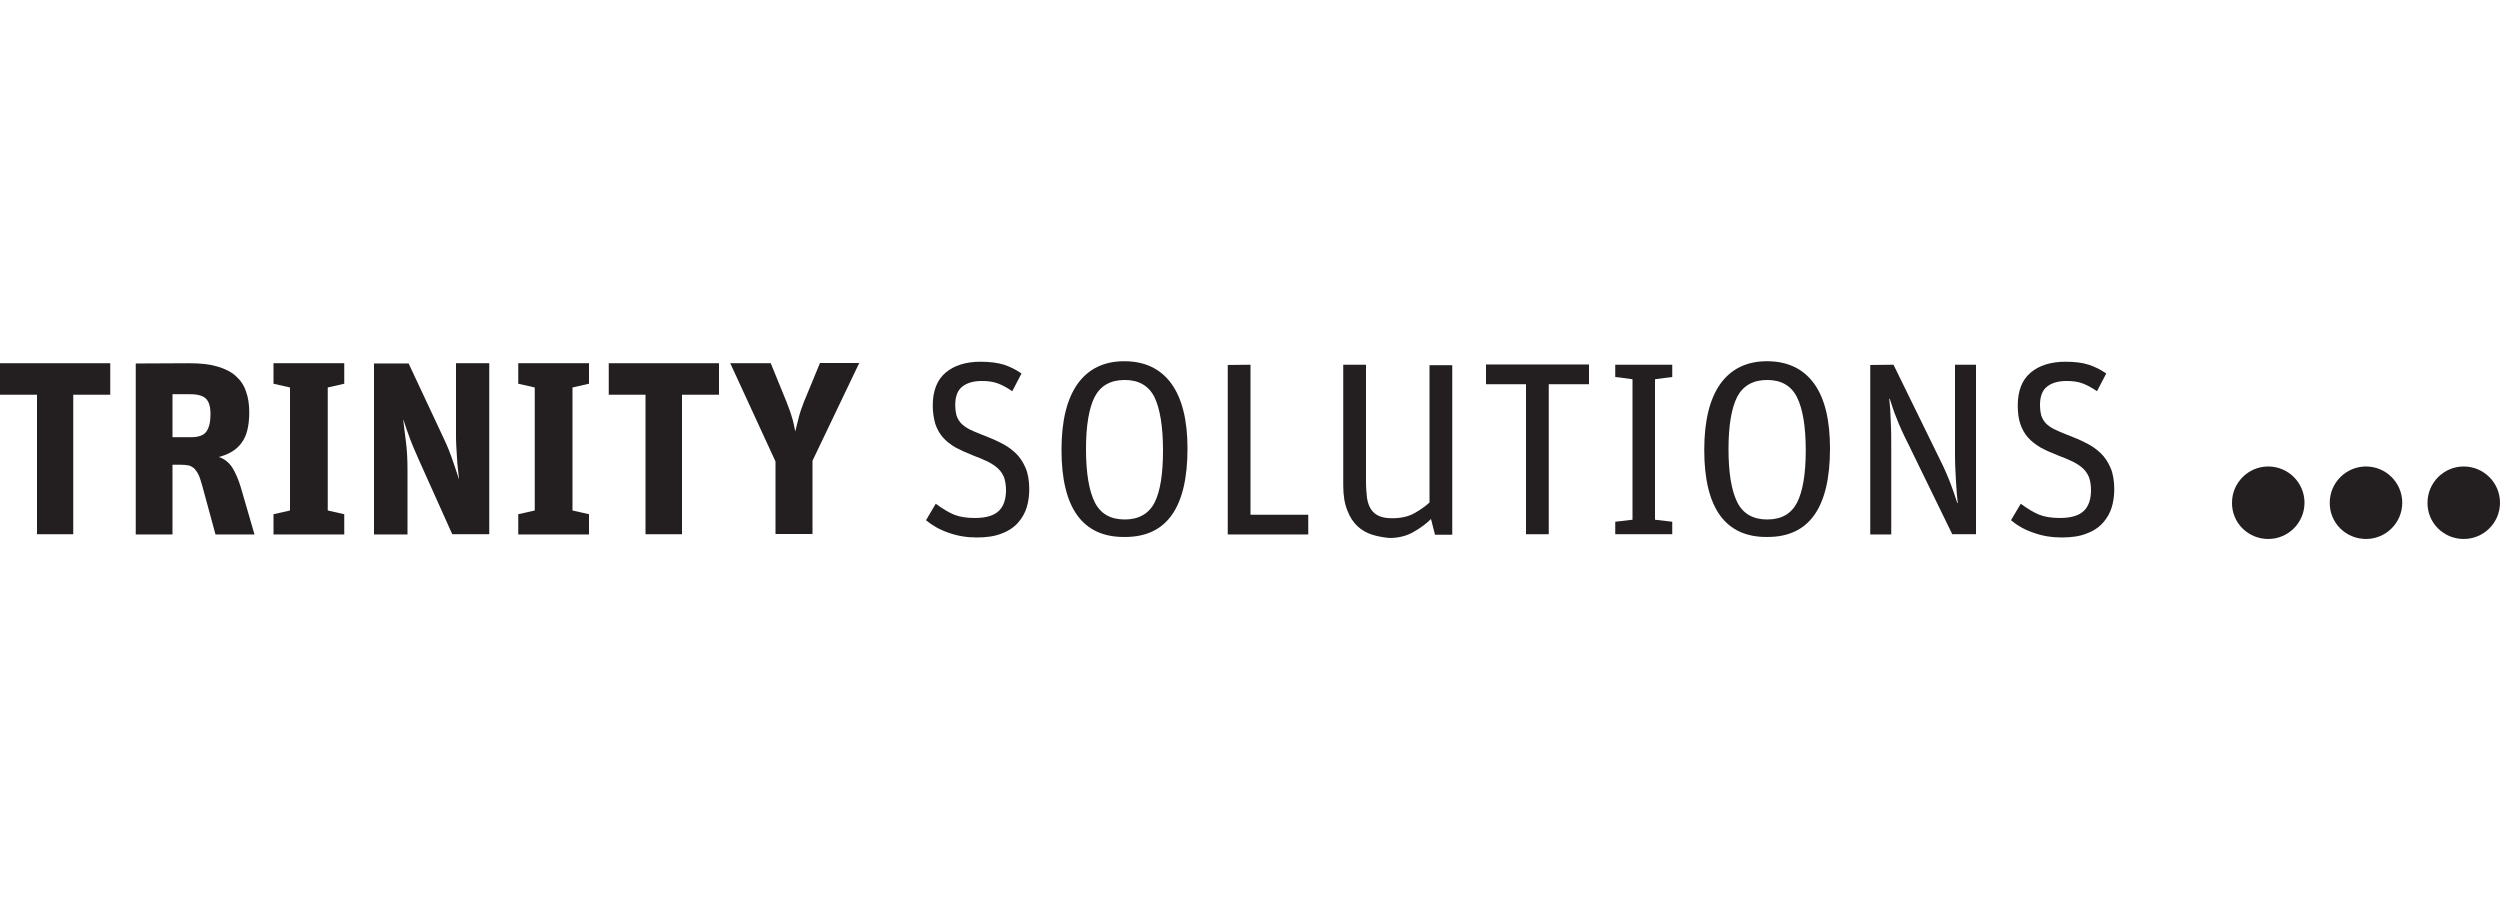
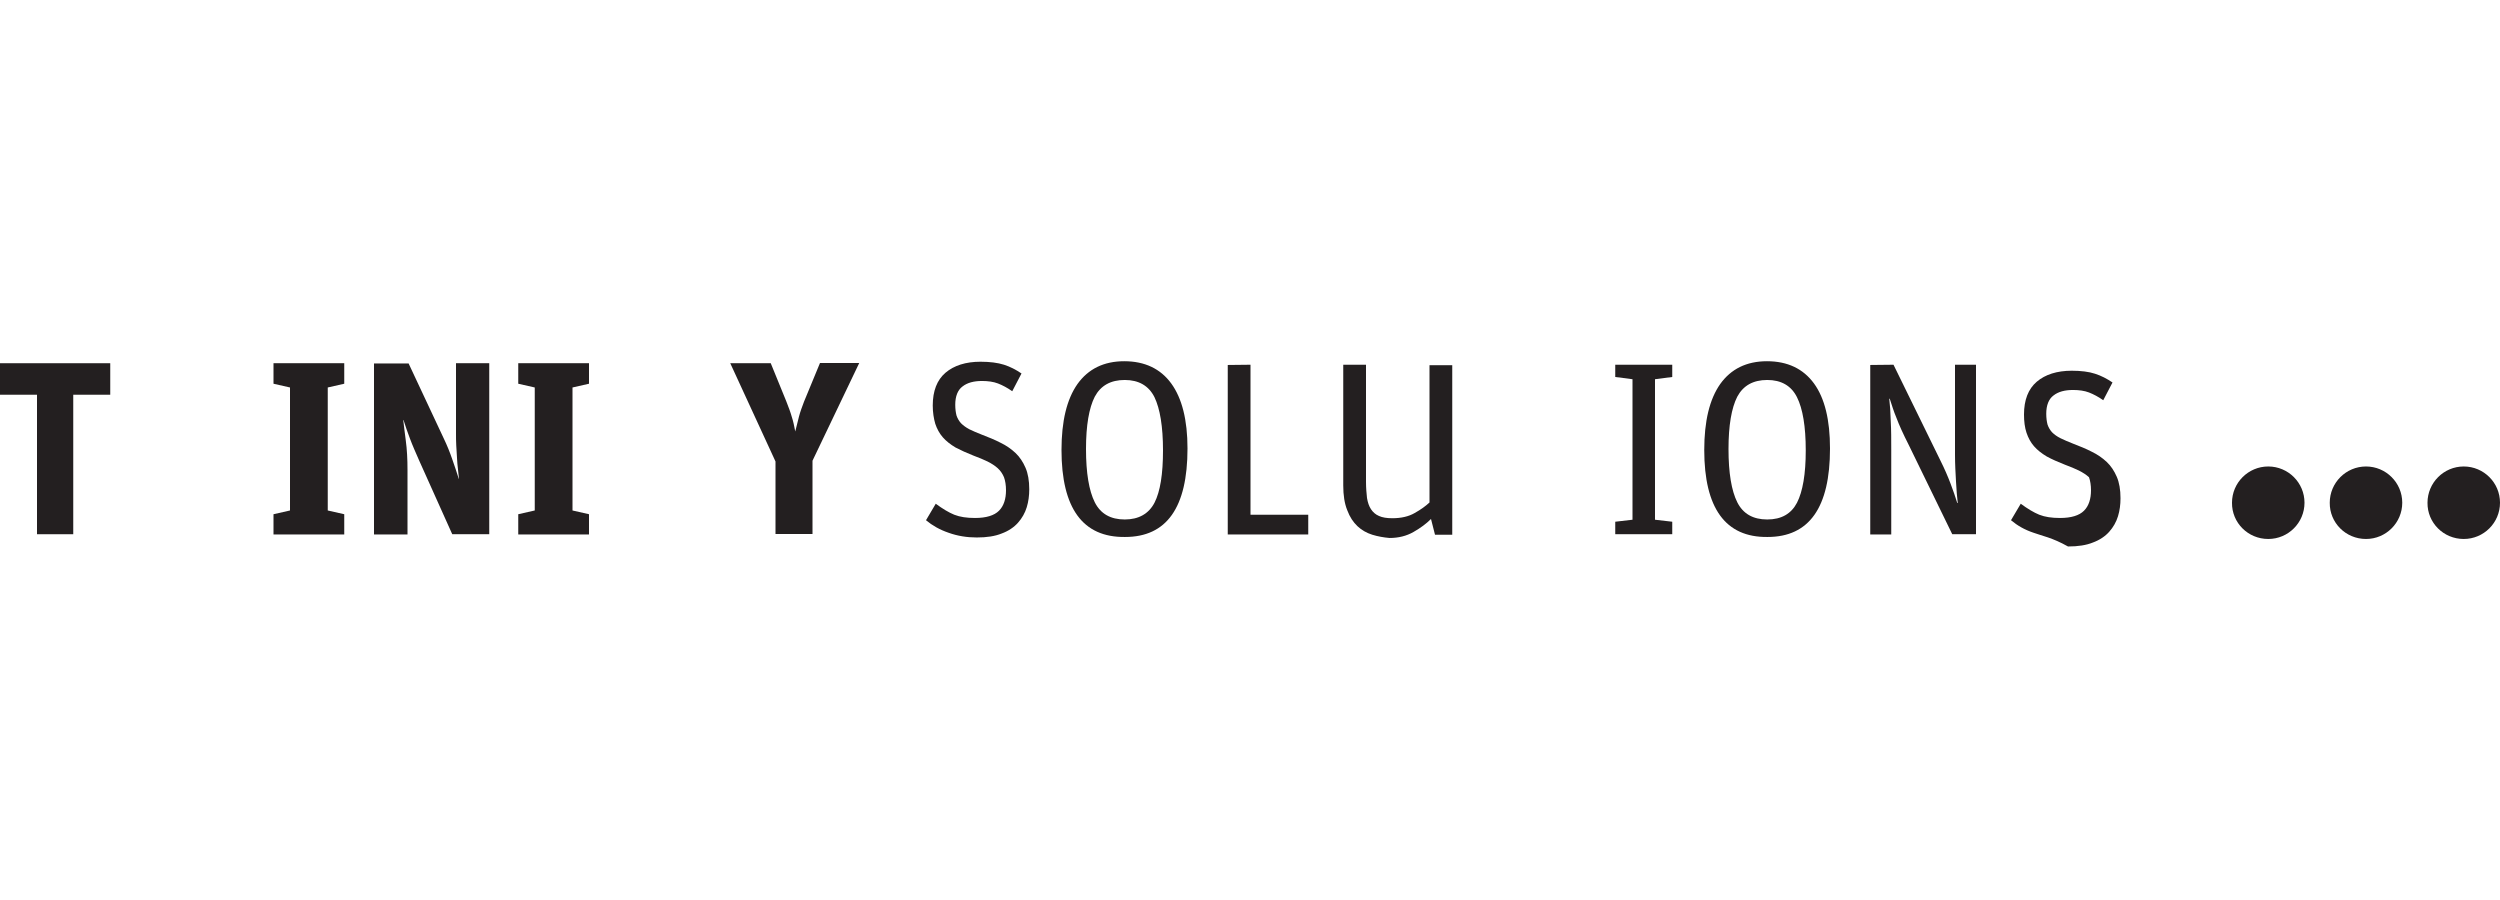
<svg xmlns="http://www.w3.org/2000/svg" version="1.1" id="svg2" x="0px" y="0px" viewBox="0 0 133.3 48" style="enable-background:new 0 0 133.3 48;" xml:space="preserve">
  <style type="text/css">
	.st0{fill:#231F20;}
</style>
  <g id="g10" transform="matrix(1.333,0,0,-1.333,0,48)">
    <g id="g12" transform="scale(0.1)">
      <path id="path14" class="st0" d="M0,202.2v12.6h44.1v-12.6H29.3v-55.8H14.8v55.8L0,202.2" />
-       <path id="path16" class="st0" d="M75.7,214.8c4.4,0,8.1-0.4,11.2-1.3c3.1-0.9,5.5-2.1,7.4-3.8c1.9-1.7,3.3-3.7,4.1-6.2    c0.9-2.4,1.3-5.2,1.3-8.4c0-2.8-0.3-5.2-0.8-7.2c-0.5-2-1.3-3.7-2.4-5.1c-1-1.4-2.3-2.5-3.8-3.4c-1.5-0.9-3.2-1.6-5.2-2.1    c2.2-0.7,4-2.1,5.4-4.2c1.3-2.1,2.5-4.8,3.5-8.2l5.4-18.6H86.2l-5.3,19.5c-0.5,1.7-0.9,3.1-1.4,4.2c-0.5,1.1-1.1,1.9-1.7,2.6    c-0.7,0.6-1.4,1.1-2.3,1.3c-0.9,0.2-2,0.3-3.3,0.3H69v-27.9H54.3v68.4L75.7,214.8z M82.5,187.4c1.1,1.5,1.7,3.8,1.7,7    c0,3-0.6,5-1.8,6.2c-1.2,1.2-3.3,1.8-6.2,1.8H69v-17.2h7.3C79.3,185.2,81.4,185.9,82.5,187.4" />
      <path id="path18" class="st0" d="M116,155.9v49.2l-6.6,1.5v8.2h28.3v-8.2l-6.6-1.5v-49.2l6.6-1.5v-8.1h-28.3v8.1L116,155.9" />
      <path id="path20" class="st0" d="M163.4,214.8l14.2-30.3c1.2-2.5,2.3-5.2,3.3-8.1c1-2.9,1.9-5.5,2.6-7.8h0.1    c-0.1,1.1-0.3,2.3-0.4,3.7c-0.2,1.4-0.3,3-0.4,4.6c-0.1,1.6-0.2,3.3-0.3,5c-0.1,1.7-0.1,3.3-0.1,4.9v28h13.3v-68.4h-14.8    l-13.2,29.4c-1.4,3.2-2.7,6.1-3.7,8.8c-1,2.7-1.9,5.2-2.6,7.5h-0.1c0.2-1.7,0.5-4.4,1-8.1c0.5-3.7,0.7-7.6,0.7-11.9v-25.8h-13.4    v68.4H163.4" />
      <path id="path22" class="st0" d="M213.9,155.9v49.2l-6.6,1.5v8.2h28.3v-8.2l-6.6-1.5v-49.2l6.6-1.5v-8.1h-28.3v8.1L213.9,155.9" />
-       <path id="path24" class="st0" d="M243.5,202.2v12.6h44.1v-12.6h-14.8v-55.8h-14.6v55.8H243.5" />
      <path id="path26" class="st0" d="M292.1,214.8h16.2l6.2-15.2c0.9-2.3,1.7-4.4,2.2-6.2c0.6-1.8,1-3.8,1.4-5.9c0.5,2.1,1,4.1,1.5,6    c0.5,1.9,1.2,3.8,2,5.9l6.4,15.5h15.7l-18.7-39.1v-29.3h-14.8v29L292.1,214.8" />
      <path id="path28" class="st0" d="M379.4,147c-3.5,1.2-6.5,2.9-9,5l3.9,6.6c2.7-2,5.2-3.5,7.4-4.4c2.3-0.9,5-1.3,8.3-1.3    c4.5,0,7.7,1,9.6,2.9c1.9,1.9,2.8,4.7,2.8,8.2c0,2-0.3,3.8-0.8,5.2c-0.6,1.4-1.4,2.6-2.5,3.6c-1.1,1-2.5,1.9-4.1,2.7    c-1.6,0.8-3.4,1.5-5.5,2.3c-2.8,1.1-5.2,2.2-7.3,3.3c-2,1.2-3.7,2.5-5.1,4.1c-1.3,1.5-2.3,3.3-3,5.4c-0.6,2.1-1,4.5-1,7.3    c0,5.8,1.7,10.2,5.1,13.1c3.4,2.9,8.1,4.4,14,4.4c3.7,0,6.9-0.4,9.4-1.2c2.5-0.8,4.8-2,7-3.5l-3.7-7.1c-2,1.4-3.9,2.4-5.7,3.1    c-1.8,0.7-4,1-6.4,1c-3.3,0-5.9-0.7-7.8-2.2c-1.9-1.4-2.9-3.9-2.9-7.3c0-1.7,0.2-3.1,0.5-4.3c0.4-1.2,1-2.2,1.8-3.1    c0.9-0.9,2-1.7,3.3-2.4c1.4-0.7,3.1-1.4,5.1-2.2c2.6-1,5.1-2,7.4-3.2c2.3-1.1,4.3-2.5,6-4.1c1.7-1.6,3-3.6,4-5.9    c1-2.3,1.5-5.2,1.5-8.6c0-2.5-0.3-4.9-1-7.2c-0.7-2.3-1.9-4.4-3.5-6.2c-1.6-1.8-3.8-3.3-6.5-4.3c-2.7-1.1-6-1.6-10-1.6    C386.8,145.1,383,145.7,379.4,147" />
      <path id="path30" class="st0" d="M424.6,180.1c0,11.5,2.1,20.3,6.4,26.4c4.3,6,10.5,9.1,18.7,9.1c8.2,0,14.5-3,18.8-8.9    c4.3-5.9,6.5-14.6,6.5-26c0-23.6-8.3-35.4-25-35.4C433.1,145.1,424.6,156.8,424.6,180.1z M461.8,159c2.3,4.5,3.4,11.5,3.4,20.9    c0,9.6-1.2,16.7-3.4,21.3c-2.3,4.6-6.3,6.9-11.9,6.9c-5.6,0-9.6-2.2-12-6.7c-2.3-4.5-3.5-11.5-3.5-20.9c0-9.6,1.2-16.7,3.5-21.3    s6.3-6.9,12-6.9C455.5,152.3,459.5,154.6,461.8,159" />
      <path id="path32" class="st0" d="M500.2,214.2v-60h23.1v-7.9h-32.2v67.8L500.2,214.2" />
      <path id="path34" class="st0" d="M548.9,146.2c-2.2,0.7-4.2,1.8-5.9,3.4c-1.7,1.6-3.1,3.7-4.1,6.4c-1.1,2.7-1.6,6-1.6,9.9v48.3    h9.1v-46.8c0-2.5,0.2-4.7,0.4-6.5c0.3-1.8,0.8-3.3,1.6-4.5c0.8-1.2,1.8-2.1,3.2-2.7c1.3-0.6,3.1-0.9,5.3-0.9c3.6,0,6.6,0.7,9,2.1    c2.5,1.4,4.4,2.8,5.9,4.2v54.9h9.1v-67.8H574l-1.6,6.3c-1.9-1.9-4.2-3.6-7-5.2c-2.8-1.6-6-2.4-9.6-2.4    C553.5,145.1,551.2,145.5,548.9,146.2" />
-       <path id="path36" class="st0" d="M594.4,206.4v7.9h41.2v-7.9h-16.1v-60h-9.1v60H594.4" />
      <path id="path38" class="st0" d="M653,152.2v56.2l-6.9,0.9v4.9h22.8v-4.9l-6.9-0.9v-56.2l6.9-0.8v-5h-22.8v5L653,152.2" />
      <path id="path40" class="st0" d="M681.7,180.1c0,11.5,2.1,20.3,6.4,26.4c4.3,6,10.5,9.1,18.7,9.1c8.2,0,14.5-3,18.8-8.9    c4.3-5.9,6.4-14.6,6.4-26c0-23.6-8.3-35.4-25-35.4C690.2,145.1,681.7,156.8,681.7,180.1z M718.8,159c2.3,4.5,3.5,11.5,3.5,20.9    c0,9.6-1.2,16.7-3.5,21.3c-2.3,4.6-6.3,6.9-11.9,6.9c-5.6,0-9.6-2.2-12-6.7c-2.3-4.5-3.5-11.5-3.5-20.9c0-9.6,1.2-16.7,3.5-21.3    c2.3-4.6,6.3-6.9,12-6.9C712.6,152.3,716.5,154.6,718.8,159" />
      <path id="path42" class="st0" d="M757.4,214.2l18.9-38.6c1.5-3,2.8-6,3.9-8.9c1.1-2.9,2-5.5,2.7-7.8h0.2c-0.3,2.3-0.5,5.2-0.7,8.6    c-0.2,3.4-0.4,7-0.4,10.7v36h8.4v-67.8h-9.5l-17.3,35.5c-1.2,2.4-2.2,4.4-3,6.2c-0.8,1.8-1.5,3.4-2,4.8c-0.6,1.4-1.1,2.8-1.5,4    c-0.4,1.2-0.8,2.5-1.2,3.7h-0.2c0.3-2.4,0.5-5.4,0.6-9c0.2-3.6,0.2-7.3,0.2-11.3v-34h-8.4v67.8L757.4,214.2" />
-       <path id="path44" class="st0" d="M813.4,147c-3.6,1.2-6.5,2.9-9,5l3.9,6.6c2.7-2,5.2-3.5,7.4-4.4c2.3-0.9,5-1.3,8.3-1.3    c4.5,0,7.7,1,9.6,2.9c1.9,1.9,2.8,4.7,2.8,8.2c0,2-0.3,3.8-0.8,5.2c-0.6,1.4-1.4,2.6-2.5,3.6c-1.1,1-2.5,1.9-4.1,2.7    c-1.6,0.8-3.4,1.5-5.5,2.3c-2.8,1.1-5.3,2.2-7.3,3.3c-2,1.2-3.7,2.5-5.1,4.1c-1.3,1.5-2.3,3.3-3,5.4c-0.7,2.1-1,4.5-1,7.3    c0,5.8,1.7,10.2,5.1,13.1c3.4,2.9,8.1,4.4,14,4.4c3.7,0,6.9-0.4,9.3-1.2c2.5-0.8,4.8-2,7-3.5l-3.7-7.1c-2,1.4-3.9,2.4-5.7,3.1    c-1.8,0.7-4,1-6.4,1c-3.3,0-5.9-0.7-7.8-2.2c-1.9-1.4-2.9-3.9-2.9-7.3c0-1.7,0.2-3.1,0.5-4.3c0.4-1.2,1-2.2,1.8-3.1    c0.9-0.9,2-1.7,3.4-2.4c1.4-0.7,3.1-1.4,5.1-2.2c2.6-1,5.1-2,7.4-3.2c2.3-1.1,4.3-2.5,6-4.1c1.7-1.6,3-3.6,4-5.9    c1-2.3,1.5-5.2,1.5-8.6c0-2.5-0.3-4.9-1-7.2c-0.7-2.3-1.9-4.4-3.5-6.2c-1.6-1.8-3.8-3.3-6.5-4.3c-2.7-1.1-6-1.6-10-1.6    C820.8,145.1,816.9,145.7,813.4,147" />
+       <path id="path44" class="st0" d="M813.4,147c-3.6,1.2-6.5,2.9-9,5l3.9,6.6c2.7-2,5.2-3.5,7.4-4.4c2.3-0.9,5-1.3,8.3-1.3    c4.5,0,7.7,1,9.6,2.9c1.9,1.9,2.8,4.7,2.8,8.2c0,2-0.3,3.8-0.8,5.2c-1.1,1-2.5,1.9-4.1,2.7    c-1.6,0.8-3.4,1.5-5.5,2.3c-2.8,1.1-5.3,2.2-7.3,3.3c-2,1.2-3.7,2.5-5.1,4.1c-1.3,1.5-2.3,3.3-3,5.4c-0.7,2.1-1,4.5-1,7.3    c0,5.8,1.7,10.2,5.1,13.1c3.4,2.9,8.1,4.4,14,4.4c3.7,0,6.9-0.4,9.3-1.2c2.5-0.8,4.8-2,7-3.5l-3.7-7.1c-2,1.4-3.9,2.4-5.7,3.1    c-1.8,0.7-4,1-6.4,1c-3.3,0-5.9-0.7-7.8-2.2c-1.9-1.4-2.9-3.9-2.9-7.3c0-1.7,0.2-3.1,0.5-4.3c0.4-1.2,1-2.2,1.8-3.1    c0.9-0.9,2-1.7,3.4-2.4c1.4-0.7,3.1-1.4,5.1-2.2c2.6-1,5.1-2,7.4-3.2c2.3-1.1,4.3-2.5,6-4.1c1.7-1.6,3-3.6,4-5.9    c1-2.3,1.5-5.2,1.5-8.6c0-2.5-0.3-4.9-1-7.2c-0.7-2.3-1.9-4.4-3.5-6.2c-1.6-1.8-3.8-3.3-6.5-4.3c-2.7-1.1-6-1.6-10-1.6    C820.8,145.1,816.9,145.7,813.4,147" />
      <path id="path46" class="st0" d="M907.3,144.5c8,0,14.5,6.5,14.5,14.5c0,8-6.5,14.5-14.5,14.5c-8,0-14.5-6.5-14.5-14.5    C892.7,151,899.2,144.5,907.3,144.5L907.3,144.5L907.3,144.5" />
      <path id="path48" class="st0" d="M985.5,144.5c8,0,14.5,6.5,14.5,14.5c0,8-6.5,14.5-14.5,14.5c-8,0-14.5-6.5-14.5-14.5    C970.9,151,977.4,144.5,985.5,144.5L985.5,144.5L985.5,144.5" />
      <path id="path50" class="st0" d="M946.4,144.5c8,0,14.5,6.5,14.5,14.5c0,8-6.5,14.5-14.5,14.5c-8,0-14.5-6.5-14.5-14.5    C931.8,151,938.3,144.5,946.4,144.5L946.4,144.5L946.4,144.5" />
    </g>
  </g>
</svg>